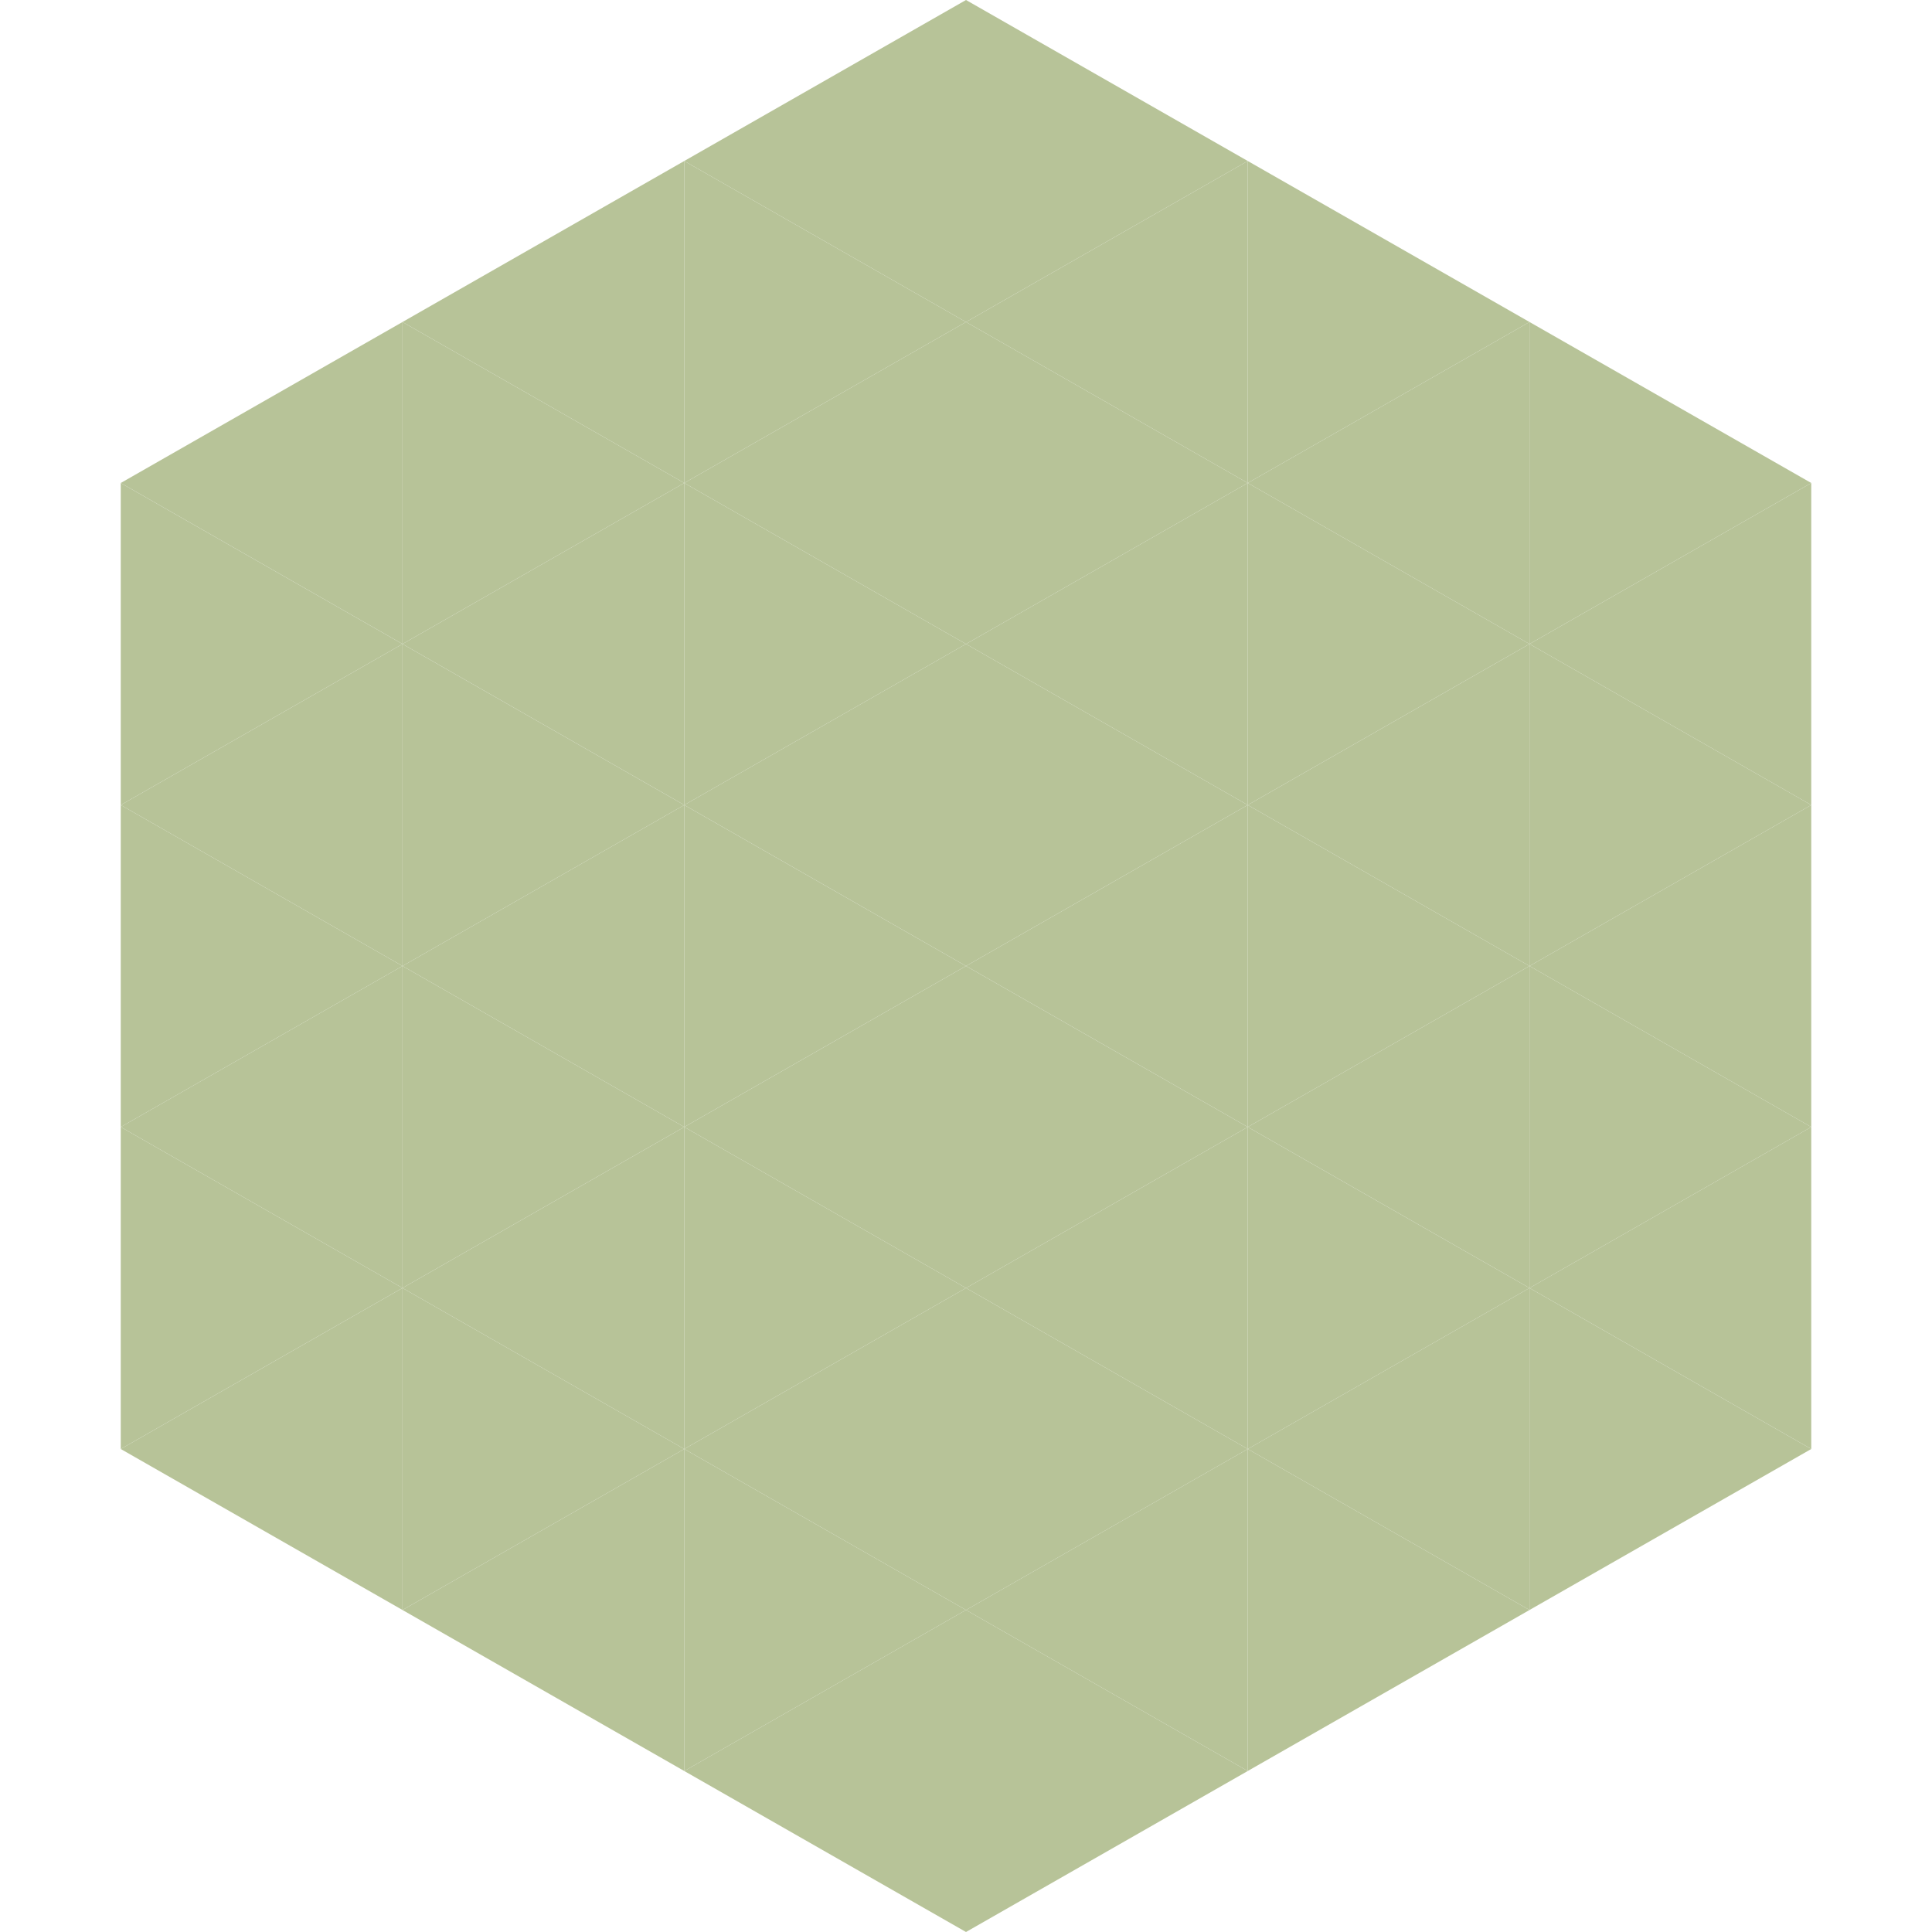
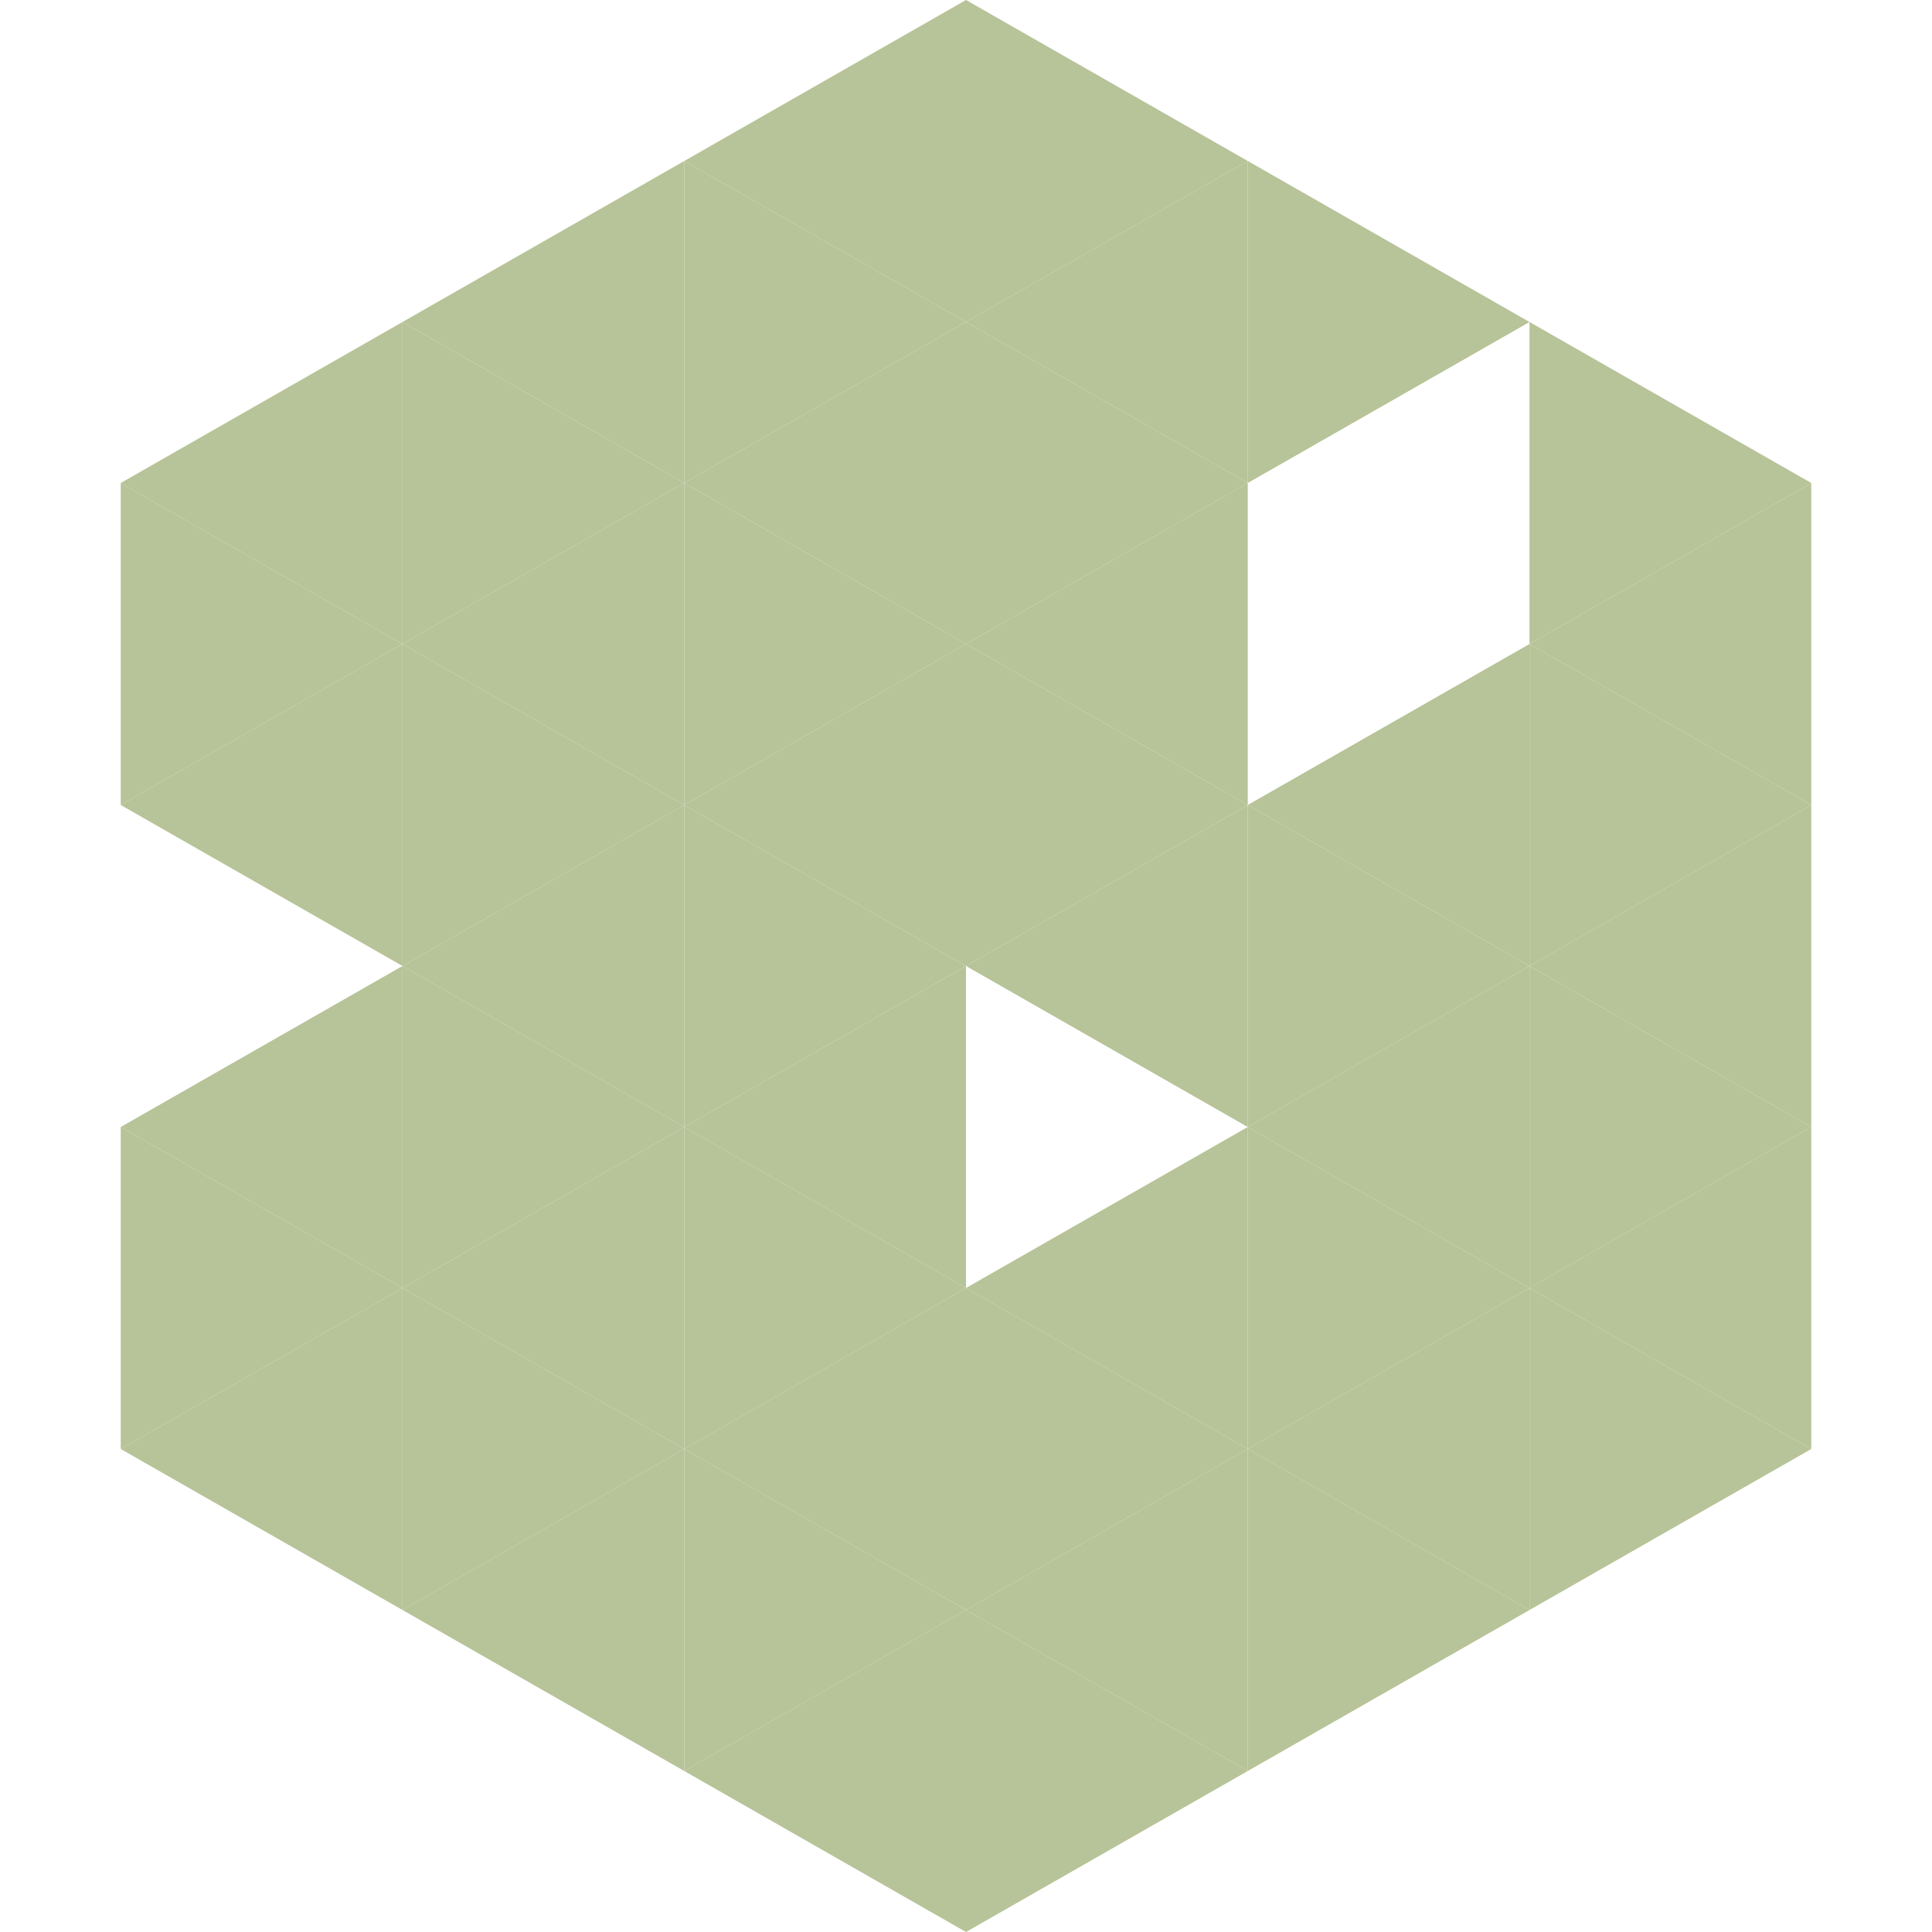
<svg xmlns="http://www.w3.org/2000/svg" width="240" height="240">
  <polygon points="50,40 15,60 50,80" style="fill:rgb(183,195,152)" />
  <polygon points="190,40 225,60 190,80" style="fill:rgb(183,195,152)" />
  <polygon points="15,60 50,80 15,100" style="fill:rgb(183,195,152)" />
  <polygon points="225,60 190,80 225,100" style="fill:rgb(183,195,152)" />
  <polygon points="50,80 15,100 50,120" style="fill:rgb(183,195,152)" />
  <polygon points="190,80 225,100 190,120" style="fill:rgb(183,195,152)" />
-   <polygon points="15,100 50,120 15,140" style="fill:rgb(183,195,152)" />
  <polygon points="225,100 190,120 225,140" style="fill:rgb(183,195,152)" />
  <polygon points="50,120 15,140 50,160" style="fill:rgb(183,195,152)" />
  <polygon points="190,120 225,140 190,160" style="fill:rgb(183,195,152)" />
  <polygon points="15,140 50,160 15,180" style="fill:rgb(183,195,152)" />
  <polygon points="225,140 190,160 225,180" style="fill:rgb(183,195,152)" />
  <polygon points="50,160 15,180 50,200" style="fill:rgb(183,195,152)" />
  <polygon points="190,160 225,180 190,200" style="fill:rgb(183,195,152)" />
  <polygon points="15,180 50,200 15,220" style="fill:rgb(255,255,255); fill-opacity:0" />
  <polygon points="225,180 190,200 225,220" style="fill:rgb(255,255,255); fill-opacity:0" />
  <polygon points="50,0 85,20 50,40" style="fill:rgb(255,255,255); fill-opacity:0" />
  <polygon points="190,0 155,20 190,40" style="fill:rgb(255,255,255); fill-opacity:0" />
  <polygon points="85,20 50,40 85,60" style="fill:rgb(183,195,152)" />
  <polygon points="155,20 190,40 155,60" style="fill:rgb(183,195,152)" />
  <polygon points="50,40 85,60 50,80" style="fill:rgb(183,195,152)" />
-   <polygon points="190,40 155,60 190,80" style="fill:rgb(183,195,152)" />
  <polygon points="85,60 50,80 85,100" style="fill:rgb(183,195,152)" />
-   <polygon points="155,60 190,80 155,100" style="fill:rgb(183,195,152)" />
  <polygon points="50,80 85,100 50,120" style="fill:rgb(183,195,152)" />
  <polygon points="190,80 155,100 190,120" style="fill:rgb(183,195,152)" />
  <polygon points="85,100 50,120 85,140" style="fill:rgb(183,195,152)" />
  <polygon points="155,100 190,120 155,140" style="fill:rgb(183,195,152)" />
  <polygon points="50,120 85,140 50,160" style="fill:rgb(183,195,152)" />
  <polygon points="190,120 155,140 190,160" style="fill:rgb(183,195,152)" />
  <polygon points="85,140 50,160 85,180" style="fill:rgb(183,195,152)" />
  <polygon points="155,140 190,160 155,180" style="fill:rgb(183,195,152)" />
  <polygon points="50,160 85,180 50,200" style="fill:rgb(183,195,152)" />
  <polygon points="190,160 155,180 190,200" style="fill:rgb(183,195,152)" />
  <polygon points="85,180 50,200 85,220" style="fill:rgb(183,195,152)" />
  <polygon points="155,180 190,200 155,220" style="fill:rgb(183,195,152)" />
  <polygon points="120,0 85,20 120,40" style="fill:rgb(183,195,152)" />
  <polygon points="120,0 155,20 120,40" style="fill:rgb(183,195,152)" />
  <polygon points="85,20 120,40 85,60" style="fill:rgb(183,195,152)" />
  <polygon points="155,20 120,40 155,60" style="fill:rgb(183,195,152)" />
  <polygon points="120,40 85,60 120,80" style="fill:rgb(183,195,152)" />
  <polygon points="120,40 155,60 120,80" style="fill:rgb(183,195,152)" />
  <polygon points="85,60 120,80 85,100" style="fill:rgb(183,195,152)" />
  <polygon points="155,60 120,80 155,100" style="fill:rgb(183,195,152)" />
  <polygon points="120,80 85,100 120,120" style="fill:rgb(183,195,152)" />
  <polygon points="120,80 155,100 120,120" style="fill:rgb(183,195,152)" />
  <polygon points="85,100 120,120 85,140" style="fill:rgb(183,195,152)" />
  <polygon points="155,100 120,120 155,140" style="fill:rgb(183,195,152)" />
  <polygon points="120,120 85,140 120,160" style="fill:rgb(183,195,152)" />
-   <polygon points="120,120 155,140 120,160" style="fill:rgb(183,195,152)" />
  <polygon points="85,140 120,160 85,180" style="fill:rgb(183,195,152)" />
  <polygon points="155,140 120,160 155,180" style="fill:rgb(183,195,152)" />
  <polygon points="120,160 85,180 120,200" style="fill:rgb(183,195,152)" />
  <polygon points="120,160 155,180 120,200" style="fill:rgb(183,195,152)" />
  <polygon points="85,180 120,200 85,220" style="fill:rgb(183,195,152)" />
  <polygon points="155,180 120,200 155,220" style="fill:rgb(183,195,152)" />
  <polygon points="120,200 85,220 120,240" style="fill:rgb(183,195,152)" />
  <polygon points="120,200 155,220 120,240" style="fill:rgb(183,195,152)" />
  <polygon points="85,220 120,240 85,260" style="fill:rgb(255,255,255); fill-opacity:0" />
  <polygon points="155,220 120,240 155,260" style="fill:rgb(255,255,255); fill-opacity:0" />
</svg>